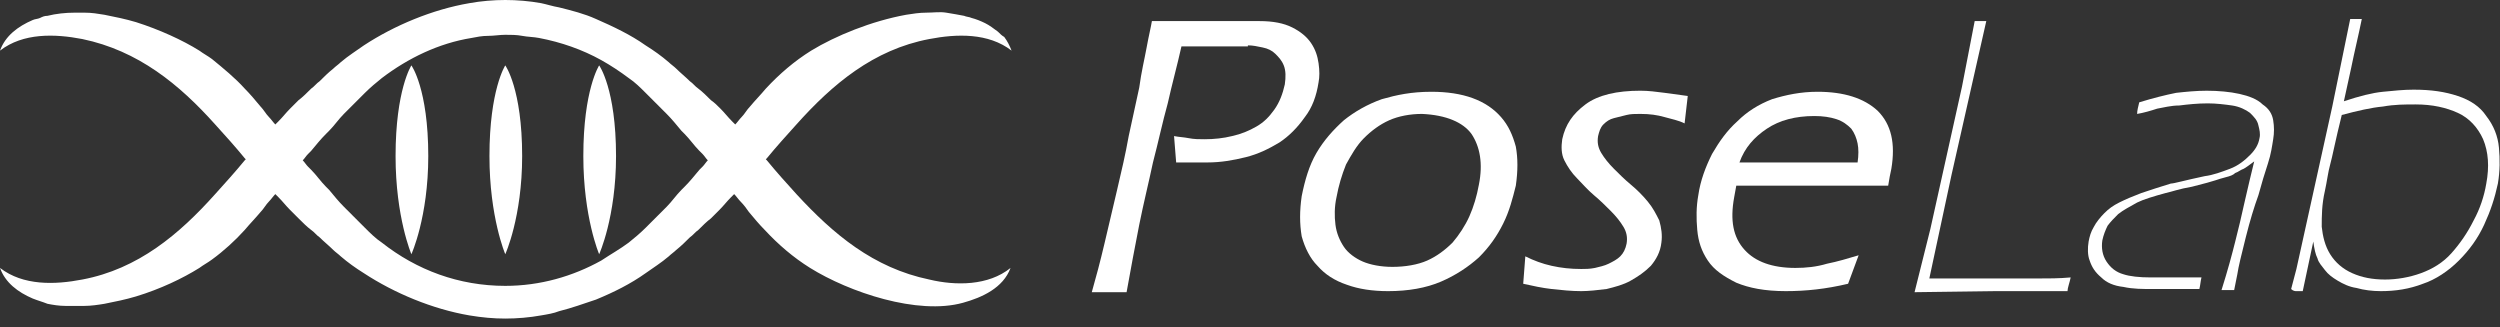
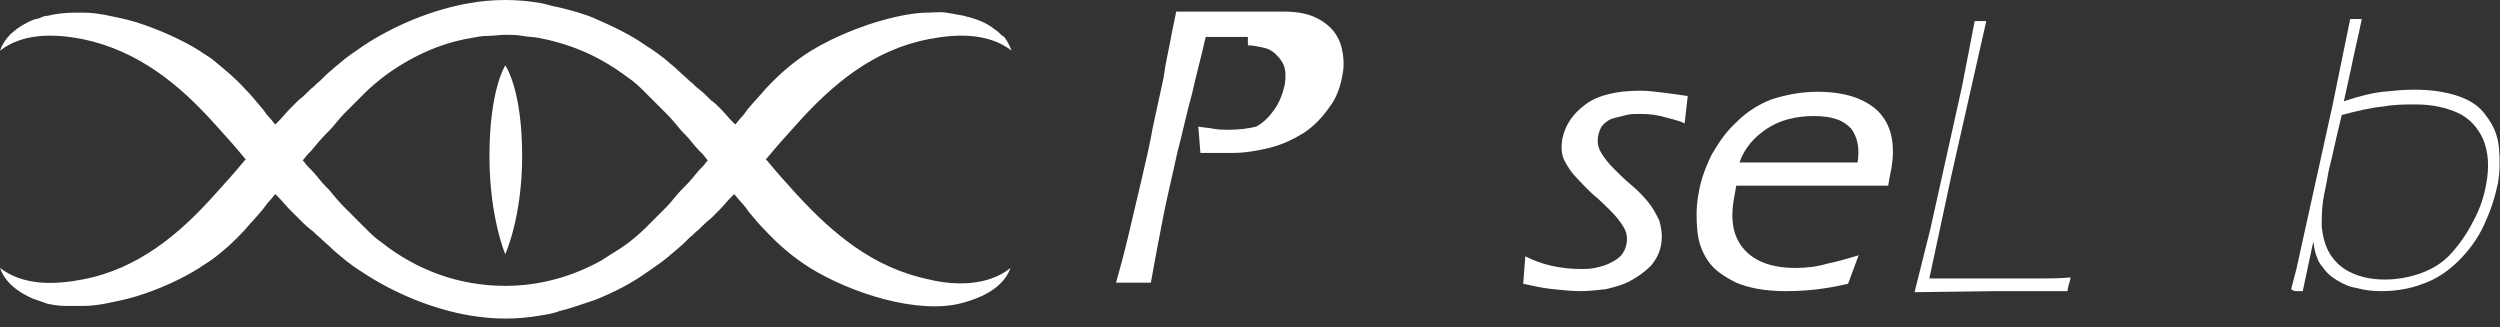
<svg xmlns="http://www.w3.org/2000/svg" version="1.1" id="Capa_1" x="0px" y="0px" viewBox="0 0 237 31" style="enable-background:new 0 0 237 31;" xml:space="preserve">
  <rect x="0" y="0" width="237" height="31" fill="#333333" stroke="none" />
  <style type="text/css">
	.st0{fill-rule:evenodd;clip-rule:evenodd;fill:#FFFFFF;}
	.st1{fill:#FFFFFF;}
</style>
  <g>
-     <path class="st0" d="M118.3,4.3c0.5,0,0.9,0.1,1.4,0.2c0.5,0.1,0.9,0.3,1.2,0.6c0.3,0.3,0.6,0.6,0.8,1.1c0.2,0.5,0.2,1.1,0.1,1.8   c-0.2,0.9-0.5,1.7-1,2.4c-0.5,0.7-1,1.2-1.7,1.6c-0.7,0.4-1.4,0.7-2.3,0.9c-0.8,0.2-1.7,0.3-2.6,0.3c-0.5,0-1,0-1.5-0.1   c-0.5-0.1-0.9-0.1-1.4-0.2l0.2,2.5h1.5h1.5c1.2,0,2.4-0.2,3.6-0.5s2.2-0.8,3.2-1.4c0.9-0.6,1.7-1.4,2.4-2.4c0.7-0.9,1.1-2,1.3-3.3   c0.1-0.5,0.1-1.1,0-1.8c-0.1-0.7-0.3-1.3-0.7-1.9s-1-1.1-1.8-1.5c-0.8-0.4-1.8-0.6-3.1-0.6h-10.2c-0.1,0.6-0.3,1.4-0.5,2.5   c-0.2,1.1-0.5,2.3-0.7,3.8l-1,4.6c-0.3,1.7-0.7,3.4-1.1,5.1c-0.4,1.7-0.8,3.4-1.2,5.1c-0.4,1.7-0.8,3.2-1.2,4.6h3.3   c0.4-2.2,0.8-4.4,1.2-6.4c0.4-2,0.9-4,1.3-5.9c0.5-1.9,0.9-3.8,1.4-5.6c0.4-1.8,0.9-3.6,1.3-5.4H118.3z" />
-     <path class="st0" d="M131,9.4c-1.4,0.5-2.6,1.2-3.6,2c-1,0.9-1.9,1.9-2.6,3.1c-0.7,1.2-1.1,2.6-1.4,4.1c-0.2,1.4-0.2,2.6,0,3.8   c0.3,1.1,0.8,2.1,1.5,2.8c0.7,0.8,1.6,1.4,2.8,1.8c1.1,0.4,2.4,0.6,3.9,0.6c1.9,0,3.6-0.3,5-0.9c1.4-0.6,2.6-1.4,3.6-2.3   c1-1,1.7-2,2.3-3.2c0.6-1.2,0.9-2.4,1.2-3.6c0.2-1.4,0.2-2.6,0-3.7c-0.3-1.1-0.7-2-1.4-2.8s-1.6-1.4-2.7-1.8   c-1.1-0.4-2.4-0.6-3.9-0.6C133.8,8.7,132.4,9,131,9.4z M139.5,12.7c0.8,1.2,1.1,2.8,0.7,4.8c-0.2,1.1-0.5,2.1-0.9,3   c-0.4,0.9-1,1.8-1.6,2.5c-0.7,0.7-1.5,1.3-2.4,1.7c-0.9,0.4-2.1,0.6-3.3,0.6c-1.1,0-2.1-0.2-2.8-0.5s-1.4-0.8-1.8-1.4   c-0.4-0.6-0.7-1.3-0.8-2.1c-0.1-0.8-0.1-1.7,0.1-2.6c0.2-1.1,0.5-2.1,0.9-3.1c0.5-0.9,1-1.8,1.7-2.5c0.7-0.7,1.5-1.3,2.4-1.7   c0.9-0.4,2-0.6,3.1-0.6C137.1,10.9,138.7,11.6,139.5,12.7z" />
+     <path class="st0" d="M118.3,4.3c0.5,0,0.9,0.1,1.4,0.2c0.5,0.1,0.9,0.3,1.2,0.6c0.3,0.3,0.6,0.6,0.8,1.1c0.2,0.5,0.2,1.1,0.1,1.8   c-0.2,0.9-0.5,1.7-1,2.4c-0.5,0.7-1,1.2-1.7,1.6c-0.8,0.2-1.7,0.3-2.6,0.3c-0.5,0-1,0-1.5-0.1   c-0.5-0.1-0.9-0.1-1.4-0.2l0.2,2.5h1.5h1.5c1.2,0,2.4-0.2,3.6-0.5s2.2-0.8,3.2-1.4c0.9-0.6,1.7-1.4,2.4-2.4c0.7-0.9,1.1-2,1.3-3.3   c0.1-0.5,0.1-1.1,0-1.8c-0.1-0.7-0.3-1.3-0.7-1.9s-1-1.1-1.8-1.5c-0.8-0.4-1.8-0.6-3.1-0.6h-10.2c-0.1,0.6-0.3,1.4-0.5,2.5   c-0.2,1.1-0.5,2.3-0.7,3.8l-1,4.6c-0.3,1.7-0.7,3.4-1.1,5.1c-0.4,1.7-0.8,3.4-1.2,5.1c-0.4,1.7-0.8,3.2-1.2,4.6h3.3   c0.4-2.2,0.8-4.4,1.2-6.4c0.4-2,0.9-4,1.3-5.9c0.5-1.9,0.9-3.8,1.4-5.6c0.4-1.8,0.9-3.6,1.3-5.4H118.3z" />
    <path class="st0" d="M144.4,26.9c0.9,0.2,1.8,0.4,2.7,0.5c0.9,0.1,1.9,0.2,2.8,0.2c0.7,0,1.6-0.1,2.4-0.2c0.8-0.2,1.6-0.4,2.3-0.8   c0.7-0.4,1.3-0.8,1.9-1.4c0.5-0.6,0.9-1.3,1-2.2c0.1-0.7,0-1.4-0.2-2.1c-0.3-0.6-0.6-1.2-1.1-1.8c-0.5-0.6-1-1.1-1.6-1.6   c-0.6-0.5-1.1-1-1.6-1.5c-0.5-0.5-0.9-1-1.2-1.5c-0.3-0.5-0.4-1-0.3-1.6c0.1-0.4,0.2-0.8,0.5-1.1c0.3-0.3,0.6-0.5,1-0.6   c0.4-0.1,0.8-0.2,1.2-0.3c0.4-0.1,0.8-0.1,1.3-0.1c0.9,0,1.6,0.1,2.3,0.3c0.7,0.2,1.3,0.3,1.9,0.6l0.3-2.6l-2.2-0.3   c-0.8-0.1-1.5-0.2-2.3-0.2c-2.2,0-4,0.4-5.2,1.3c-1.2,0.9-1.9,1.9-2.2,3.3c-0.1,0.7-0.1,1.4,0.2,2c0.3,0.6,0.7,1.2,1.2,1.7   c0.5,0.5,1,1.1,1.6,1.6c0.6,0.5,1.1,1,1.6,1.5c0.5,0.5,0.9,1,1.2,1.5c0.3,0.5,0.4,1,0.3,1.6c-0.1,0.5-0.3,0.9-0.6,1.2   c-0.3,0.3-0.7,0.5-1.1,0.7c-0.4,0.2-0.9,0.3-1.3,0.4c-0.5,0.1-0.9,0.1-1.3,0.1c-1,0-1.9-0.1-2.8-0.3c-0.9-0.2-1.7-0.5-2.5-0.9   L144.4,26.9z" />
    <path class="st0" d="M179,17.6c0.1-0.6,0.2-1.2,0.3-1.6c0.4-2.4,0-4.2-1.3-5.5c-1.3-1.2-3.2-1.8-5.7-1.8c-1.6,0-3,0.3-4.3,0.7   c-1.3,0.5-2.4,1.2-3.3,2.1c-1,0.9-1.7,1.9-2.4,3.1c-0.6,1.2-1.1,2.5-1.3,3.9c-0.2,1.1-0.2,2.2-0.1,3.3c0.1,1.1,0.4,2,1,2.9   c0.6,0.9,1.5,1.5,2.7,2.1c1.2,0.5,2.7,0.8,4.7,0.8c1.9,0,3.8-0.2,5.9-0.7l1-2.7c-1,0.3-2,0.6-3,0.8c-1,0.3-2,0.4-3,0.4   c-2.2,0-3.8-0.6-4.8-1.7c-1.1-1.2-1.4-2.8-1-5l0.2-1.1H179z M164.9,15.4c0.5-1.4,1.4-2.4,2.6-3.2c1.2-0.8,2.7-1.2,4.5-1.2   c0.8,0,1.5,0.1,2.1,0.3c0.6,0.2,1,0.5,1.4,0.9c0.3,0.4,0.5,0.9,0.6,1.4c0.1,0.5,0.1,1.1,0,1.8H164.9z" />
    <path class="st0" d="M189.1,27.6c1.9,0,4.1,0,6.9,0c0-0.3,0.2-0.8,0.3-1.3c-1.1,0.1-2.1,0.1-3.3,0.1c-1.1,0-3.1,0-6,0l-4.1,0   l2.1-9.8L188.3,2c-0.2,0-0.4,0-0.6,0c-0.2,0-0.3,0-0.5,0l-1.2,6.2L183,21.7l-1.5,6L189.1,27.6z" />
-     <path class="st0" d="M204.5,10.3c0.6-0.1,1.3-0.3,2.1-0.3c0.8-0.1,1.7-0.2,2.7-0.2c0.8,0,1.6,0.1,2.3,0.2c0.7,0.1,1.3,0.4,1.7,0.7   c0.4,0.4,0.7,0.7,0.8,1.2c0.1,0.4,0.2,0.8,0.1,1.2c-0.1,0.6-0.4,1.1-0.9,1.6c-0.5,0.5-1.1,1-1.9,1.3c-0.8,0.3-1.6,0.6-2.4,0.7   c-1.9,0.4-2.9,0.7-3.2,0.7c-1,0.3-1.9,0.6-2.8,0.9c-0.8,0.3-1.5,0.6-2.1,0.9c-0.6,0.3-1,0.6-1.4,1c-0.4,0.4-0.8,0.9-1,1.3   c-0.3,0.5-0.4,0.9-0.5,1.4c-0.1,0.6-0.1,1.3,0.1,1.8c0.2,0.6,0.5,1.1,1.1,1.6c0.5,0.5,1.2,0.8,2.1,0.9c0.9,0.2,1.8,0.2,2.9,0.2h1.8   h2.5c0.1-0.4,0.1-0.7,0.2-1.1h-1.9h-1.4h-1.5c-1.1,0-2-0.1-2.6-0.3c-0.7-0.2-1.2-0.6-1.6-1.2c-0.4-0.6-0.5-1.3-0.4-2   c0.1-0.5,0.3-1,0.5-1.4c0.3-0.4,0.6-0.7,1-1.1c0.5-0.4,1.1-0.7,1.8-1.1c0.6-0.3,1.6-0.6,2.7-0.9c0.5-0.1,1.3-0.4,2.5-0.6   c1.2-0.3,1.9-0.5,2.2-0.6c0.3-0.1,0.6-0.2,1-0.3c0.4-0.1,0.7-0.2,0.9-0.4c0.3-0.1,0.5-0.3,0.8-0.4c0.2-0.1,0.6-0.4,1-0.7   c-0.3,1.2-0.6,2.5-0.9,3.8c-0.3,1.4-0.6,2.6-0.9,3.8c-0.3,1.2-0.7,2.7-1.3,4.6c0.2,0,0.4,0,0.6,0c0.1,0,0.3,0,0.6,0l0.3-1.5   c0.1-0.7,0.4-1.9,0.8-3.5s0.8-2.9,1.2-4c0.3-1.1,0.6-2.1,0.9-3c0.3-0.9,0.4-1.7,0.5-2.3c0.1-0.6,0.1-1.2,0-1.8   c-0.1-0.6-0.4-1.1-1-1.5c-0.5-0.5-1.3-0.8-2.2-1c-0.9-0.2-2-0.3-3.1-0.3c-1,0-2,0.1-2.9,0.2c-1,0.2-2.2,0.5-3.5,0.9   c-0.1,0.4-0.2,0.8-0.2,1.1C203.2,10.7,203.9,10.5,204.5,10.3z" />
    <path class="st0" d="M225.9,10.1c1.1-0.2,2.1-0.2,3.1-0.2c1.6,0,2.9,0.3,4,0.8c1.1,0.5,1.9,1.4,2.4,2.5c0.5,1.2,0.6,2.6,0.3,4.2   c-0.2,1.2-0.6,2.4-1.2,3.5c-0.6,1.2-1.3,2.2-2.1,3.1c-0.8,0.9-1.8,1.5-2.9,1.9c-1.1,0.4-2.3,0.6-3.4,0.6c-1.2,0-2.2-0.2-3.1-0.6   c-0.9-0.4-1.6-1-2.1-1.8c-0.5-0.8-0.7-1.7-0.8-2.6c0-1,0-2.1,0.3-3.4c0.2-0.9,0.3-1.8,0.5-2.5c0.2-0.7,0.5-2.3,1.1-4.7   C223.5,10.5,224.8,10.2,225.9,10.1z M217.7,27.6c0.1,0,0.3,0,0.6,0l1-4.7c0.1,0.7,0.2,1.2,0.4,1.6c0.1,0.4,0.4,0.7,0.7,1.1   c0.3,0.4,0.7,0.7,1.2,1c0.5,0.3,1.1,0.6,1.8,0.7c0.7,0.2,1.5,0.3,2.3,0.3c1.4,0,2.7-0.2,4-0.7c1.2-0.4,2.4-1.2,3.4-2.2   c1-1,1.8-2.1,2.4-3.4c0.6-1.3,1-2.5,1.3-3.9c0.2-1.2,0.2-2.3,0.1-3.4c-0.1-1.1-0.5-2.1-1.2-3c-0.6-0.9-1.5-1.5-2.7-1.9   c-1.2-0.4-2.5-0.6-4.2-0.6c-0.9,0-1.9,0.1-2.9,0.2c-1,0.1-2.2,0.4-3.7,0.9l0.7-3.2c0.3-1.5,0.7-3.1,1-4.6c-0.2,0-0.4,0-0.6,0   c-0.1,0-0.3,0-0.5,0l-1.7,8.3l-3.4,15.4l-0.5,1.9C217.4,27.6,217.6,27.6,217.7,27.6z" />
-     <path class="st1" d="M37.5,14.8c0,5.8,1.5,9.3,1.5,9.3s1.6-3.5,1.6-9.3c0-6.4-1.6-8.6-1.6-8.6S37.5,8.5,37.5,14.8z" />
    <path class="st1" d="M46.4,14.8c0,5.8,1.5,9.3,1.5,9.3s1.6-3.5,1.6-9.3c0-6.4-1.6-8.6-1.6-8.6S46.4,8.5,46.4,14.8z" />
-     <path class="st1" d="M55.3,14.8c0,5.8,1.5,9.3,1.5,9.3s1.6-3.5,1.6-9.3c0-6.4-1.6-8.6-1.6-8.6S55.3,8.5,55.3,14.8z" />
    <path class="st1" d="M88.1,26.5c-5.3-1.1-9.1-4.3-12.6-8.1c-1-1.1-1.9-2.1-2.8-3.2c0,0,0,0-0.1-0.1c0,0,0,0,0.1-0.1   c0.9-1.1,1.9-2.2,2.8-3.2c3.4-3.8,7.3-7.1,12.6-8.1c2.6-0.5,5.6-0.6,7.8,1.1c-0.2-0.5-0.4-0.9-0.7-1.3C95,3.4,94.8,3.2,94.6,3   c-0.4-0.3-0.8-0.6-1.2-0.8C93,2,92.5,1.8,92.1,1.7c-0.2-0.1-0.5-0.1-0.7-0.2c-0.5-0.1-1.1-0.2-1.7-0.3s-1.2,0-1.9,0   c-0.6,0-1.3,0.1-1.9,0.2c-3.3,0.6-6.7,2-9,3.4c-1.6,1-3,2.2-4.3,3.6c-0.5,0.6-1,1.1-1.5,1.7c-0.3,0.3-0.5,0.7-0.8,1   c-0.2,0.2-0.4,0.5-0.6,0.7c-0.1-0.1-0.2-0.2-0.3-0.3c-0.4-0.4-0.7-0.8-1.1-1.2C68,10,67.7,9.7,67.4,9.5c-0.4-0.4-0.8-0.8-1.2-1.1   c-0.3-0.2-0.5-0.5-0.8-0.7c-0.4-0.4-0.9-0.8-1.3-1.2c-0.2-0.2-0.5-0.4-0.7-0.6c-0.7-0.6-1.4-1.1-2.2-1.6c-1.4-1-3.1-1.8-4.7-2.5   c-1.1-0.5-2.3-0.8-3.5-1.1c-0.6-0.1-1.2-0.3-1.7-0.4C50.2,0.1,49,0,47.9,0l0,0h0c-1.1,0-2.3,0.1-3.4,0.3c-3.5,0.6-7.1,2.1-10,4   c-0.7,0.5-1.5,1-2.2,1.6c-0.2,0.2-0.5,0.4-0.7,0.6c-0.5,0.4-0.9,0.8-1.3,1.2c-0.3,0.2-0.5,0.5-0.8,0.7c-0.4,0.4-0.8,0.8-1.2,1.1   c-0.3,0.3-0.5,0.5-0.8,0.8c-0.4,0.4-0.7,0.8-1.1,1.2c-0.1,0.1-0.2,0.2-0.3,0.3c-0.2-0.2-0.4-0.5-0.6-0.7c-0.3-0.3-0.5-0.7-0.8-1   c-0.5-0.6-1-1.2-1.5-1.7c-0.9-1-2-1.9-3.1-2.8c-0.4-0.3-0.8-0.5-1.2-0.8c-1.6-1-3.8-2-6-2.7c-1-0.3-2-0.5-3-0.7   C9.3,1.3,8.7,1.2,8,1.2c-0.3,0-0.6,0-0.9,0c-0.9,0-1.8,0.1-2.6,0.3C4.2,1.5,4,1.6,3.8,1.7S3.3,1.8,3.1,1.9C1.7,2.5,0.5,3.4,0,4.8   c2.2-1.7,5.2-1.6,7.8-1.1C13.1,4.8,17,8,20.4,11.8c1,1.1,1.9,2.1,2.8,3.2c0,0,0,0,0.1,0.1c0,0,0,0-0.1,0.1   c-0.9,1.1-1.9,2.2-2.8,3.2c-3.4,3.8-7.3,7.1-12.6,8.1c-2.6,0.5-5.6,0.6-7.8-1.1c0.5,1.4,1.7,2.3,3.1,2.9c0.5,0.2,0.9,0.3,1.4,0.5   C5,28.9,5.6,29,6.2,29c0.3,0,0.6,0,0.9,0c0.3,0,0.6,0,0.9,0c0.6,0,1.3-0.1,1.9-0.2c1-0.2,2-0.4,3-0.7c2.3-0.7,4.4-1.7,6-2.7   c0.4-0.3,0.8-0.5,1.2-0.8c1.1-0.8,2.2-1.8,3.1-2.8c0.5-0.6,1-1.1,1.5-1.7c0.3-0.3,0.5-0.7,0.8-1c0.2-0.2,0.4-0.5,0.6-0.7   c0.1,0.1,0.2,0.2,0.3,0.3c0.4,0.4,0.7,0.8,1.1,1.2c0.3,0.3,0.5,0.5,0.8,0.8c0.4,0.4,0.8,0.8,1.2,1.1c0.3,0.2,0.5,0.5,0.8,0.7   c0.4,0.4,0.9,0.8,1.3,1.2c0.2,0.2,0.5,0.4,0.7,0.6c0.7,0.6,1.4,1.1,2.2,1.6c2.9,1.9,6.5,3.4,10,4c1.2,0.2,2.3,0.3,3.4,0.3h0l0,0   c1.1,0,2.3-0.1,3.4-0.3c0.6-0.1,1.2-0.2,1.7-0.4c1.2-0.3,2.3-0.7,3.5-1.1c1.7-0.7,3.3-1.5,4.7-2.5c0.7-0.5,1.5-1,2.2-1.6   c0.2-0.2,0.5-0.4,0.7-0.6c0.5-0.4,0.9-0.8,1.3-1.2c0.3-0.2,0.5-0.5,0.8-0.7c0.4-0.4,0.8-0.8,1.2-1.1c0.3-0.3,0.5-0.5,0.8-0.8   c0.4-0.4,0.7-0.8,1.1-1.2c0.1-0.1,0.2-0.2,0.3-0.3c0.2,0.2,0.4,0.5,0.6,0.7c0.3,0.3,0.6,0.7,0.8,1c0.5,0.6,1,1.2,1.5,1.7   c1.3,1.4,2.7,2.6,4.3,3.6c3.7,2.3,10.2,4.5,14.5,3.3c1.8-0.5,3.8-1.4,4.5-3.3C93.7,27.1,90.6,27.1,88.1,26.5z M57,24.7   c-2.7,1.5-5.8,2.4-9.1,2.4c-4.4,0-8.4-1.5-11.7-4.1c0,0,0,0,0,0c-0.6-0.4-1.1-0.9-1.6-1.4c-0.1-0.1-0.1-0.1-0.2-0.2   c-0.5-0.5-1-1-1.5-1.5c-0.1-0.1-0.2-0.2-0.3-0.3c-0.5-0.5-0.9-1-1.4-1.6c-0.1-0.1-0.2-0.2-0.3-0.3c-0.5-0.5-0.9-1.1-1.4-1.6   c-0.1-0.1-0.2-0.2-0.3-0.3c-0.2-0.2-0.3-0.4-0.5-0.6c0.2-0.2,0.3-0.4,0.5-0.6c0.1-0.1,0.2-0.2,0.3-0.3c0.5-0.6,0.9-1.1,1.4-1.6   c0.1-0.1,0.2-0.2,0.3-0.3c0.5-0.5,0.9-1.1,1.4-1.6c0.1-0.1,0.2-0.2,0.3-0.3c0.5-0.5,1-1,1.5-1.5c0.1-0.1,0.1-0.1,0.2-0.2   c0.5-0.5,1.1-1,1.6-1.4c0,0,0,0,0,0c2.5-1.9,5.4-3.3,8.5-3.8c0.5-0.1,1-0.2,1.6-0.2c0.5,0,1.1-0.1,1.6-0.1s1.1,0,1.6,0.1   s1.1,0.1,1.6,0.2c2.1,0.4,4.1,1.1,5.9,2.1c0.9,0.5,1.8,1.1,2.6,1.7c0.6,0.4,1.1,0.9,1.6,1.4c0.1,0.1,0.1,0.1,0.2,0.2   c0.5,0.5,1,1,1.5,1.5c0.1,0.1,0.2,0.2,0.3,0.3c0.5,0.5,0.9,1,1.4,1.6c0.1,0.1,0.2,0.2,0.3,0.3c0.5,0.5,0.9,1.1,1.4,1.6   c0.1,0.1,0.2,0.2,0.3,0.3c0.2,0.2,0.3,0.4,0.5,0.6c-0.2,0.2-0.3,0.4-0.5,0.6c-0.1,0.1-0.2,0.2-0.3,0.3c-0.5,0.6-0.9,1.1-1.4,1.6   c-0.1,0.1-0.2,0.2-0.3,0.3c-0.5,0.5-0.9,1.1-1.4,1.6c-0.1,0.1-0.2,0.2-0.3,0.3c-0.5,0.5-1,1-1.5,1.5c-0.1,0.1-0.1,0.1-0.2,0.2   c-0.5,0.5-1.1,1-1.6,1.4C58.8,23.6,57.9,24.1,57,24.7z" />
  </g>
</svg>